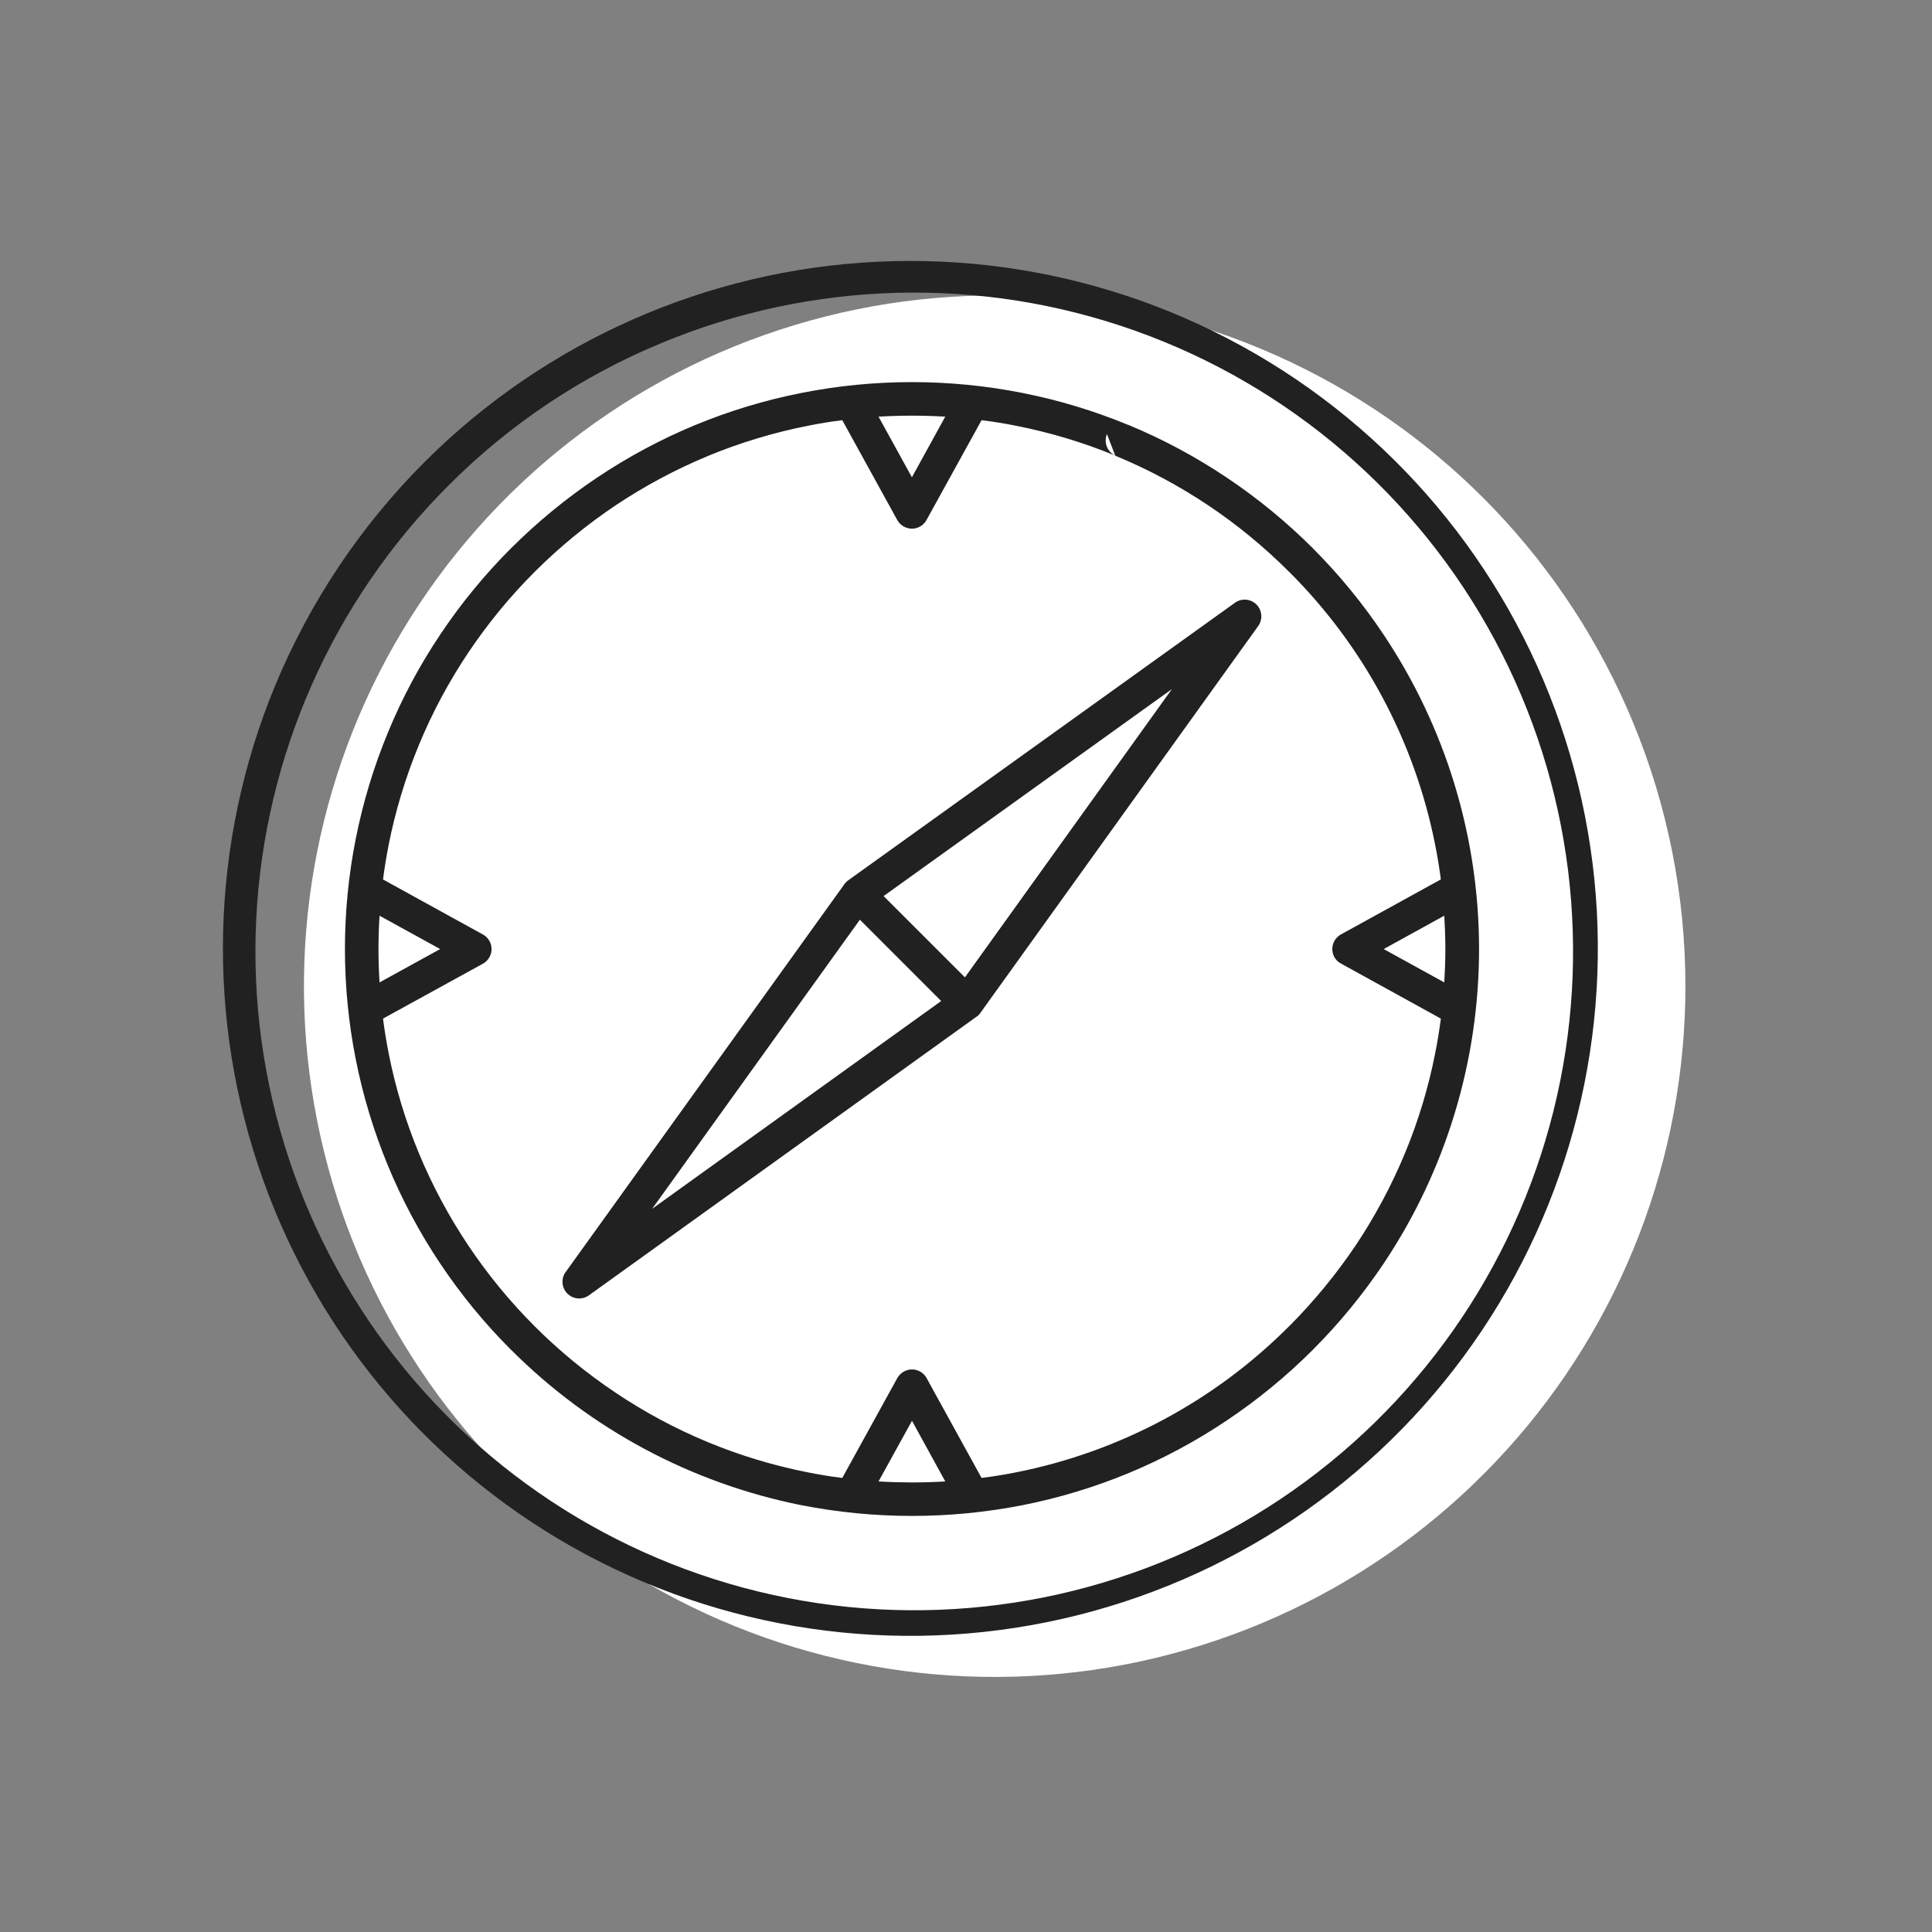
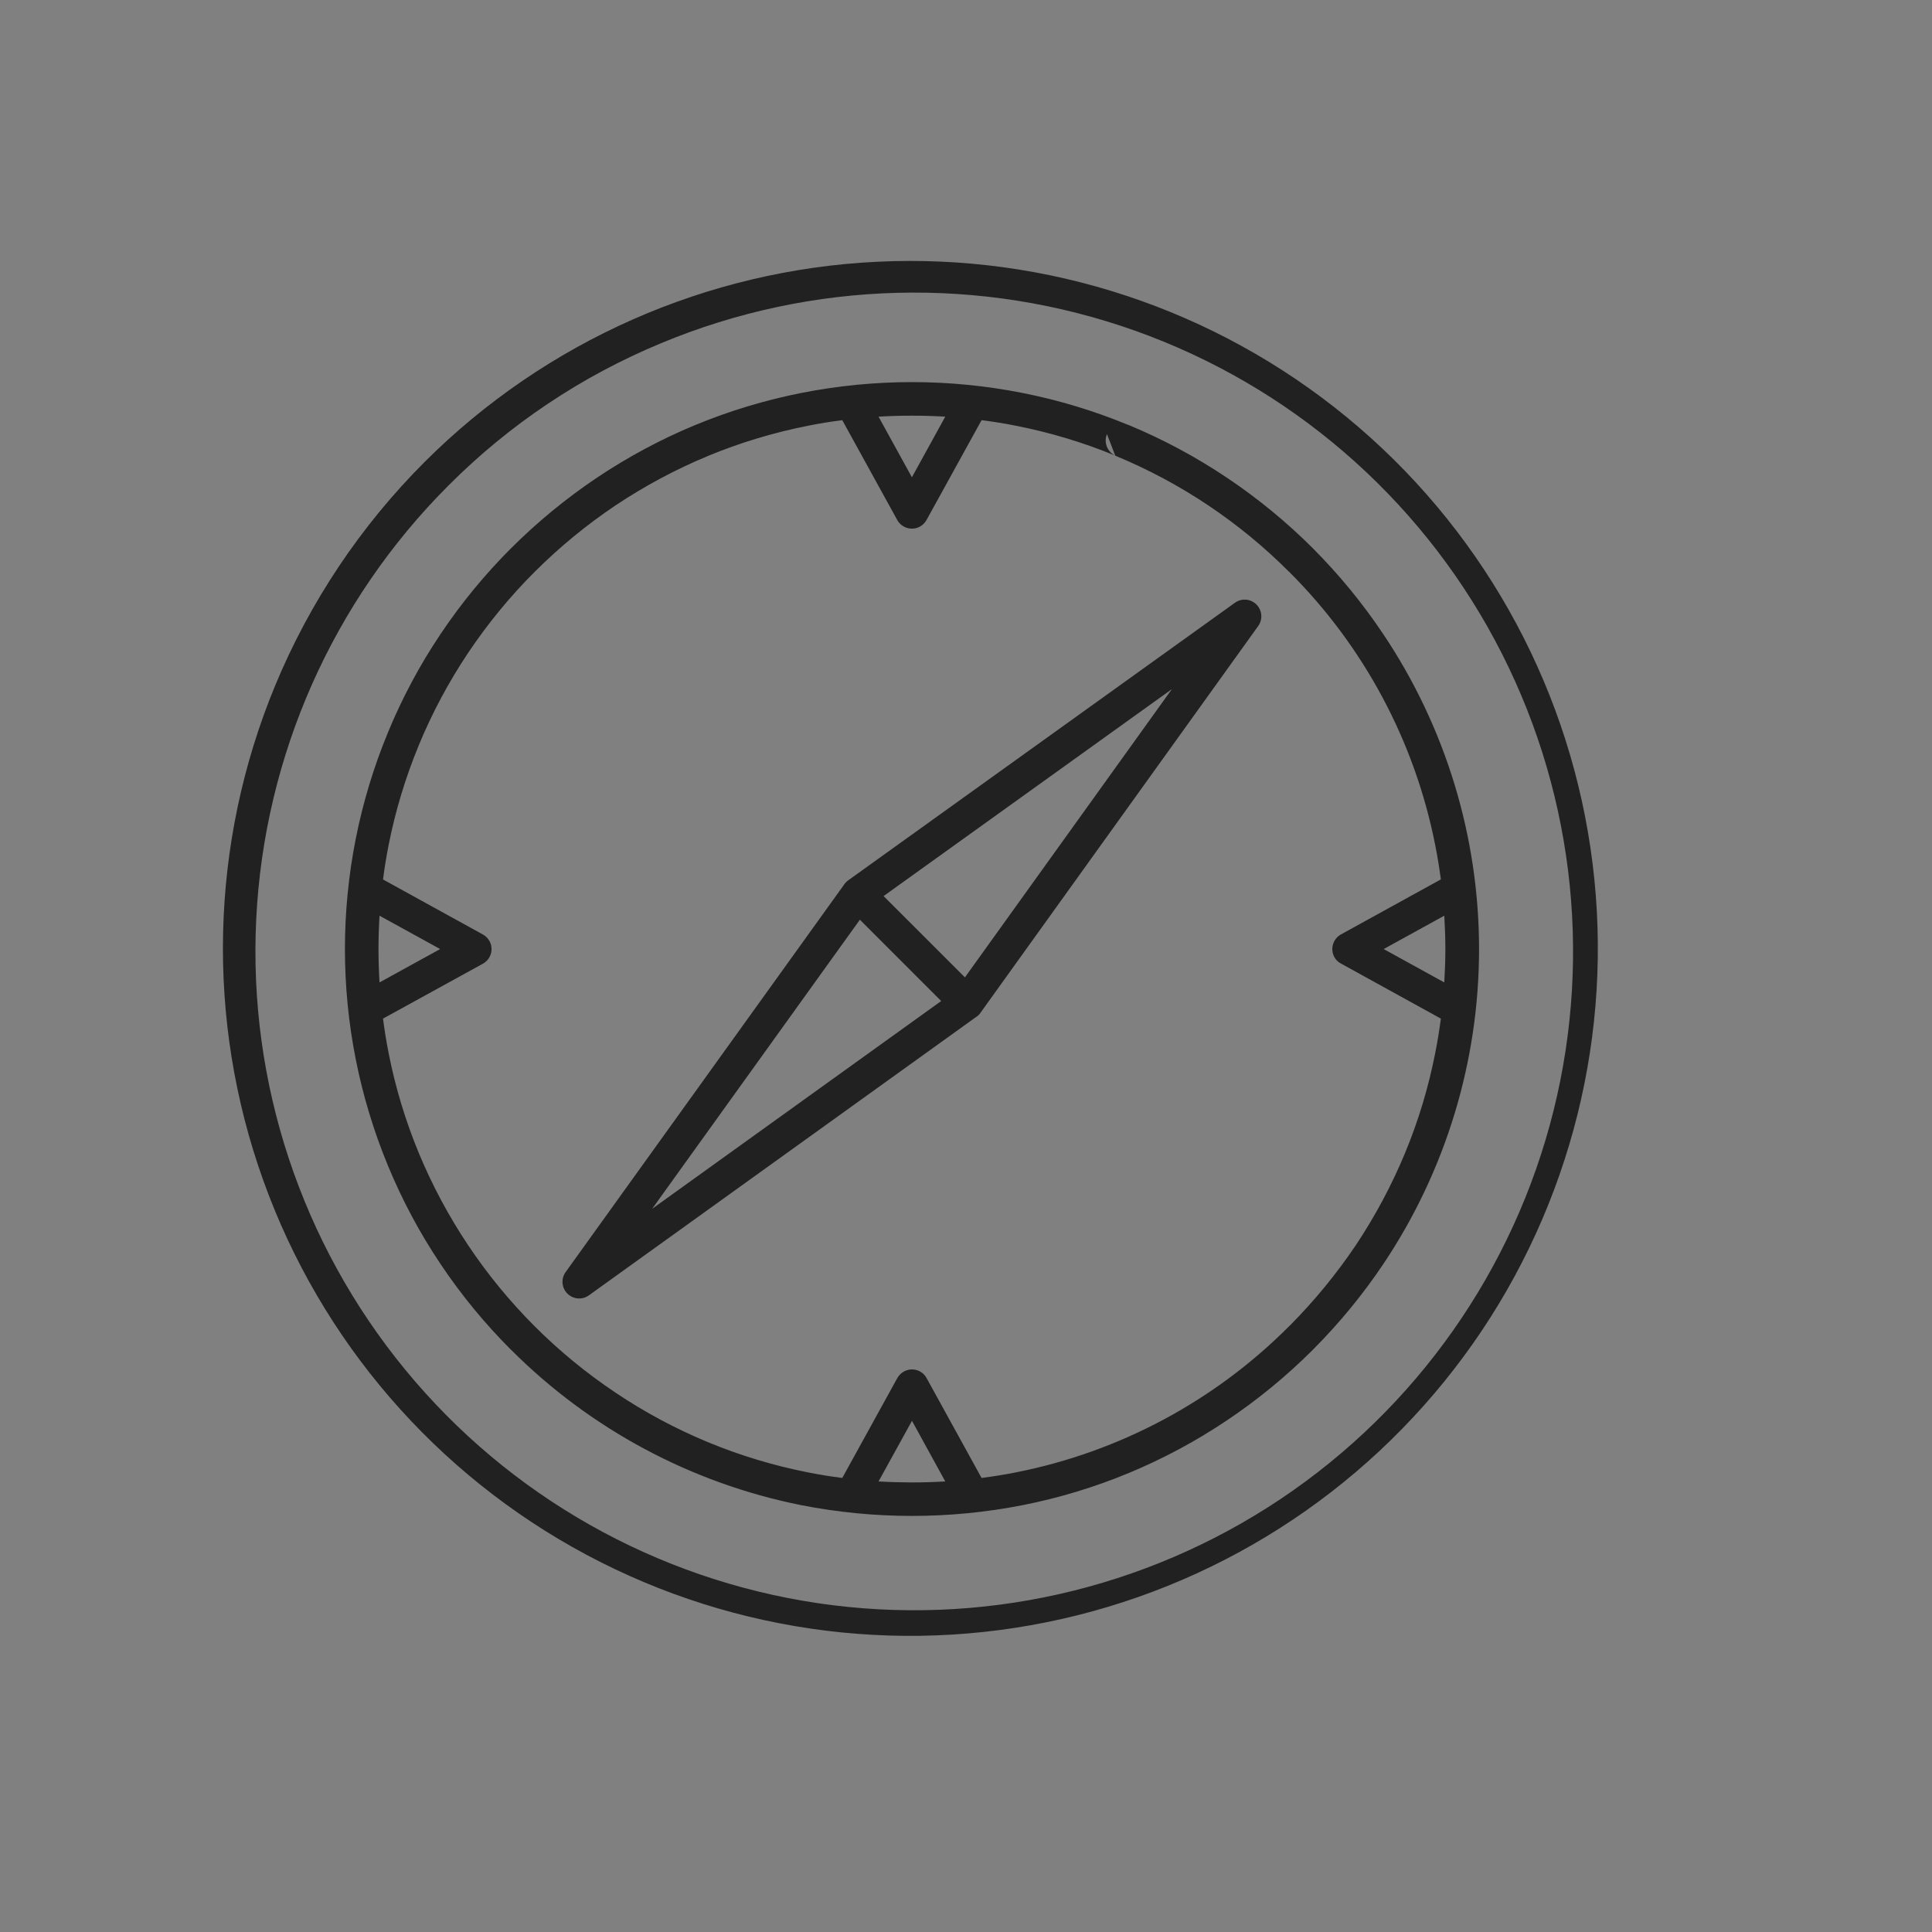
<svg xmlns="http://www.w3.org/2000/svg" width="52" height="52" viewBox="0 0 52 52" fill="none">
  <rect x="0" y="0" width="52" height="52" fill="#808080" stroke="none" />
-   <path fill-rule="evenodd" clip-rule="evenodd" d="M43.958 19.454C42.198 15.186 38.913 11.726 34.742 9.747C30.571 7.768 25.813 7.412 21.394 8.747C16.975 10.082 13.211 13.014 10.834 16.972C8.457 20.929 7.638 25.629 8.535 30.158C9.433 34.686 11.983 38.718 15.689 41.47C19.396 44.222 23.993 45.497 28.588 45.046C33.182 44.595 37.444 42.451 40.545 39.031C43.646 35.611 45.363 31.16 45.363 26.544C45.363 24.111 44.886 21.702 43.958 19.454Z" fill="white" />
  <path fill-rule="evenodd" clip-rule="evenodd" d="M31.541 18.548L23.782 24.118L25.971 26.306L31.541 18.548ZM10.215 26.442L11.847 25.544L10.215 24.646C10.197 24.941 10.187 25.243 10.187 25.544C10.187 25.845 10.197 26.146 10.215 26.442ZM10.309 23.671C10.349 23.356 10.401 23.044 10.461 22.738C10.643 21.818 10.916 20.919 11.274 20.053V20.052C11.633 19.184 12.077 18.354 12.599 17.573C13.124 16.789 13.723 16.058 14.391 15.391C15.059 14.724 15.79 14.124 16.574 13.598C17.356 13.077 18.186 12.633 19.054 12.273H19.052C19.919 11.915 20.818 11.643 21.738 11.461C22.044 11.399 22.356 11.348 22.67 11.309L24.149 13.995C24.178 14.046 24.216 14.092 24.262 14.129C24.308 14.166 24.361 14.194 24.418 14.21C24.475 14.227 24.534 14.232 24.593 14.226C24.652 14.22 24.709 14.202 24.761 14.173C24.836 14.132 24.897 14.07 24.938 13.995L26.419 11.309C26.732 11.348 27.043 11.398 27.353 11.461C28.265 11.64 29.157 11.909 30.017 12.263L30.036 12.273C31.78 12.995 33.363 14.055 34.696 15.391H34.698C36.708 17.394 38.076 19.951 38.627 22.736C38.689 23.042 38.739 23.354 38.781 23.669L36.094 25.149C35.989 25.206 35.911 25.303 35.878 25.417C35.844 25.532 35.857 25.655 35.914 25.76C35.955 25.835 36.018 25.896 36.094 25.935L38.781 27.416C38.739 27.734 38.689 28.046 38.627 28.354C38.446 29.272 38.175 30.171 37.816 31.036C37.456 31.904 37.012 32.734 36.491 33.516C35.97 34.289 35.378 35.011 34.721 35.673L34.696 35.696C32.694 37.707 30.137 39.075 27.354 39.627C27.046 39.689 26.734 39.739 26.419 39.779L24.939 37.091C24.911 37.039 24.873 36.994 24.827 36.957C24.781 36.92 24.728 36.892 24.672 36.876C24.615 36.86 24.556 36.855 24.497 36.861C24.438 36.868 24.382 36.886 24.33 36.914C24.255 36.955 24.193 37.017 24.151 37.091L22.67 39.779C22.354 39.74 22.044 39.689 21.736 39.627C19.891 39.263 18.136 38.536 16.574 37.488C15.001 36.438 13.65 35.087 12.599 33.514C12.078 32.734 11.634 31.905 11.274 31.038C10.915 30.171 10.642 29.271 10.461 28.35C10.401 28.044 10.349 27.734 10.309 27.416L12.996 25.939C13.048 25.91 13.094 25.872 13.131 25.826C13.168 25.78 13.196 25.727 13.212 25.67C13.229 25.613 13.234 25.554 13.227 25.495C13.221 25.436 13.203 25.379 13.174 25.328C13.133 25.253 13.071 25.191 12.996 25.151L10.309 23.671ZM25.442 39.873L24.546 38.241L23.646 39.873C23.944 39.891 24.243 39.899 24.544 39.9C24.846 39.9 25.145 39.891 25.442 39.873ZM38.873 24.646L37.242 25.544L38.873 26.442C38.891 26.145 38.902 25.845 38.902 25.544C38.902 25.242 38.891 24.941 38.873 24.646ZM23.646 11.214L24.544 12.846L25.442 11.214C25.145 11.197 24.846 11.188 24.544 11.188C24.243 11.188 23.944 11.197 23.646 11.214ZM33.016 12.853C33.849 13.41 34.625 14.047 35.334 14.755V14.756C36.041 15.464 36.678 16.24 37.234 17.072C38.912 19.579 39.808 22.527 39.809 25.544C39.809 28.56 38.914 31.509 37.236 34.016C36.685 34.838 36.056 35.605 35.358 36.306L35.334 36.331C34.625 37.039 33.849 37.677 33.016 38.234C31.355 39.349 29.49 40.123 27.527 40.511C25.558 40.898 23.532 40.898 21.562 40.511C18.605 39.919 15.889 38.465 13.757 36.331H13.755C13.046 35.623 12.409 34.847 11.852 34.014C11.296 33.184 10.825 32.302 10.444 31.38C8.897 27.643 8.897 23.445 10.444 19.708C10.825 18.785 11.296 17.903 11.852 17.074C12.409 16.241 13.046 15.465 13.755 14.756L13.757 14.755C14.466 14.047 15.242 13.41 16.074 12.852C16.904 12.297 17.786 11.824 18.708 11.441H18.71C19.631 11.06 20.588 10.77 21.566 10.577C23.533 10.187 25.558 10.187 27.524 10.577C28.494 10.769 29.443 11.056 30.357 11.433L30.382 11.441C31.304 11.824 32.187 12.297 33.016 12.853ZM30.017 12.263L29.794 11.684C29.75 11.791 29.748 11.911 29.79 12.018C29.831 12.126 29.913 12.214 30.017 12.263ZM11.432 12.43C14.682 9.186 19.023 7.266 23.61 7.045C28.197 6.823 32.702 8.315 36.25 11.23C39.798 14.145 42.136 18.276 42.807 22.819C43.479 27.362 42.438 31.992 39.886 35.81C37.334 39.627 33.453 42.36 28.998 43.475C24.544 44.591 19.833 44.01 15.783 41.846C11.733 39.682 8.632 36.089 7.084 31.765C5.535 27.442 5.65 22.697 7.405 18.454C8.339 16.201 9.707 14.154 11.432 12.43ZM17.796 9.236C21.862 7.544 26.411 7.426 30.559 8.904C34.707 10.382 38.156 13.351 40.236 17.232C42.316 21.113 42.878 25.629 41.812 29.901C40.746 34.173 38.128 37.896 34.469 40.345C30.809 42.794 26.37 43.793 22.014 43.15C17.658 42.505 13.697 40.264 10.903 36.861C8.109 33.458 6.68 29.137 6.896 24.739C7.112 20.341 8.956 16.181 12.07 13.068C13.707 11.425 15.653 10.123 17.796 9.236ZM23.144 24.754L25.332 26.943L17.553 32.535L23.144 24.754ZM22.702 23.833C22.721 23.8 22.744 23.771 22.771 23.744C22.797 23.718 22.826 23.695 22.858 23.674L33.236 16.225C33.322 16.162 33.428 16.132 33.534 16.14C33.64 16.148 33.74 16.194 33.816 16.269C33.892 16.344 33.938 16.444 33.947 16.55C33.956 16.656 33.927 16.762 33.865 16.849L26.411 27.229C26.392 27.26 26.37 27.289 26.344 27.316C26.318 27.342 26.288 27.366 26.256 27.384L15.852 34.863C15.766 34.925 15.66 34.956 15.554 34.947C15.447 34.939 15.347 34.893 15.272 34.818C15.196 34.743 15.15 34.643 15.141 34.537C15.132 34.43 15.162 34.324 15.224 34.238L22.702 23.833Z" fill="#212121" />
</svg>